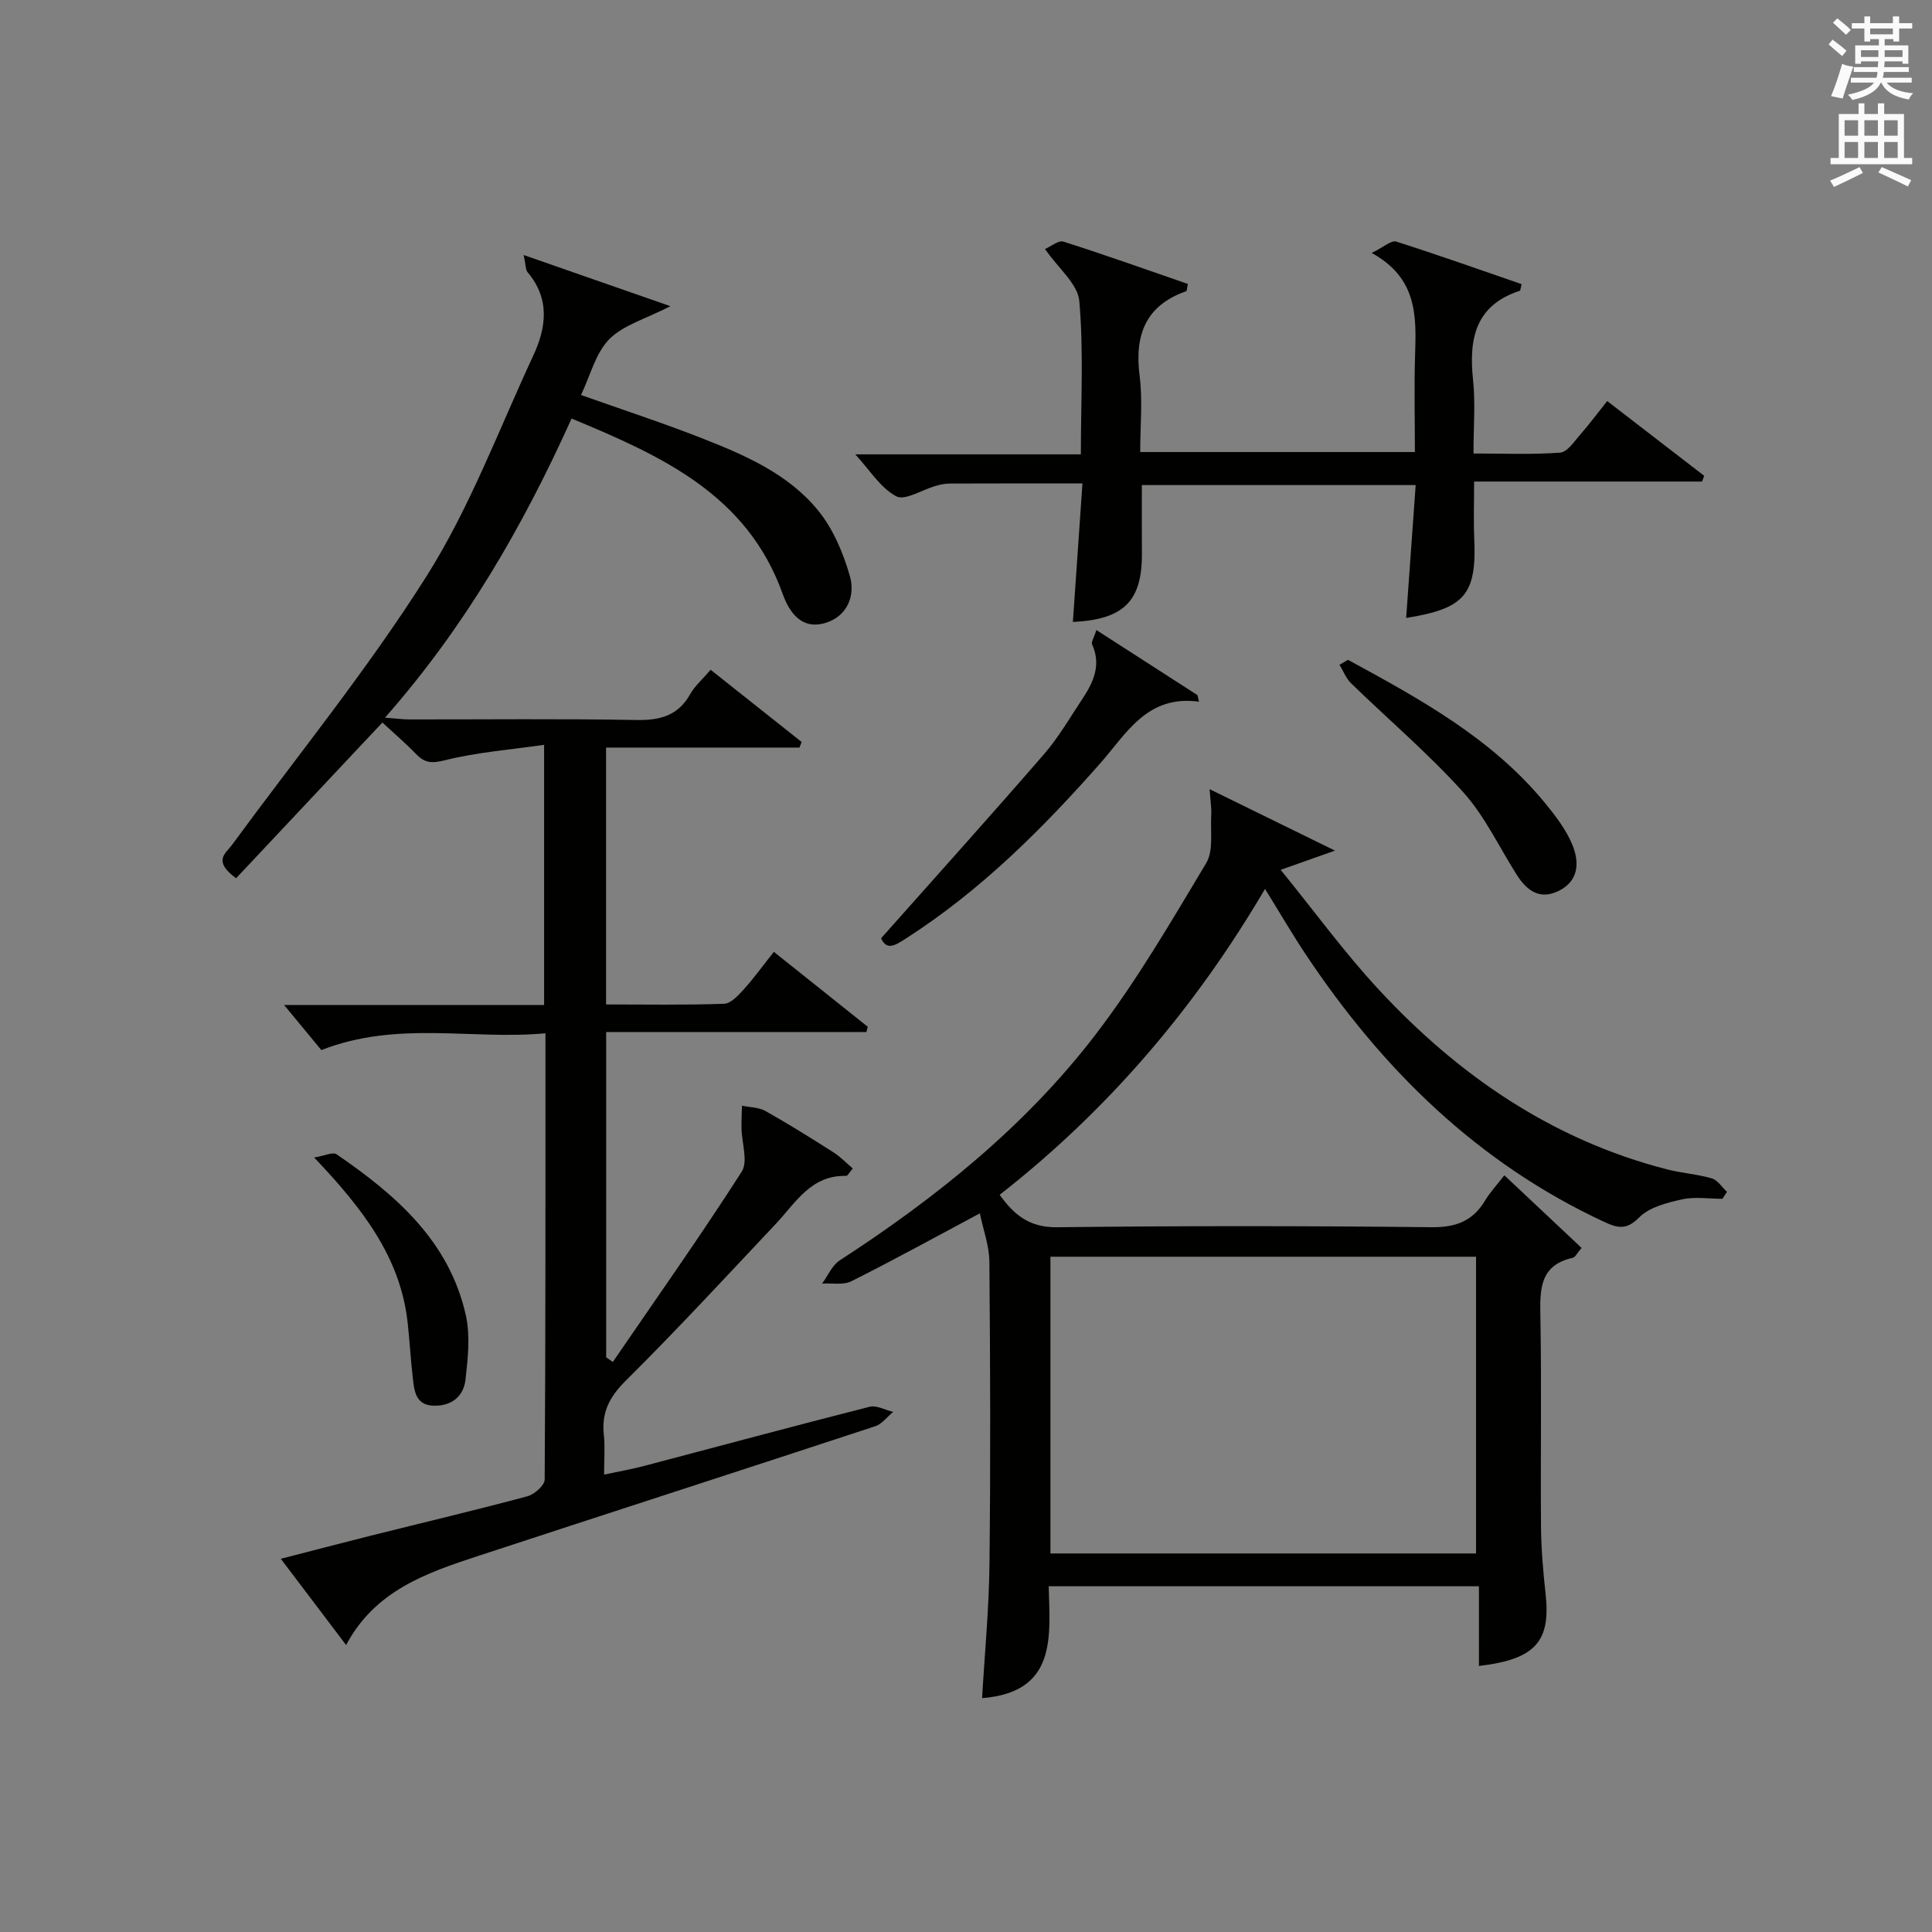
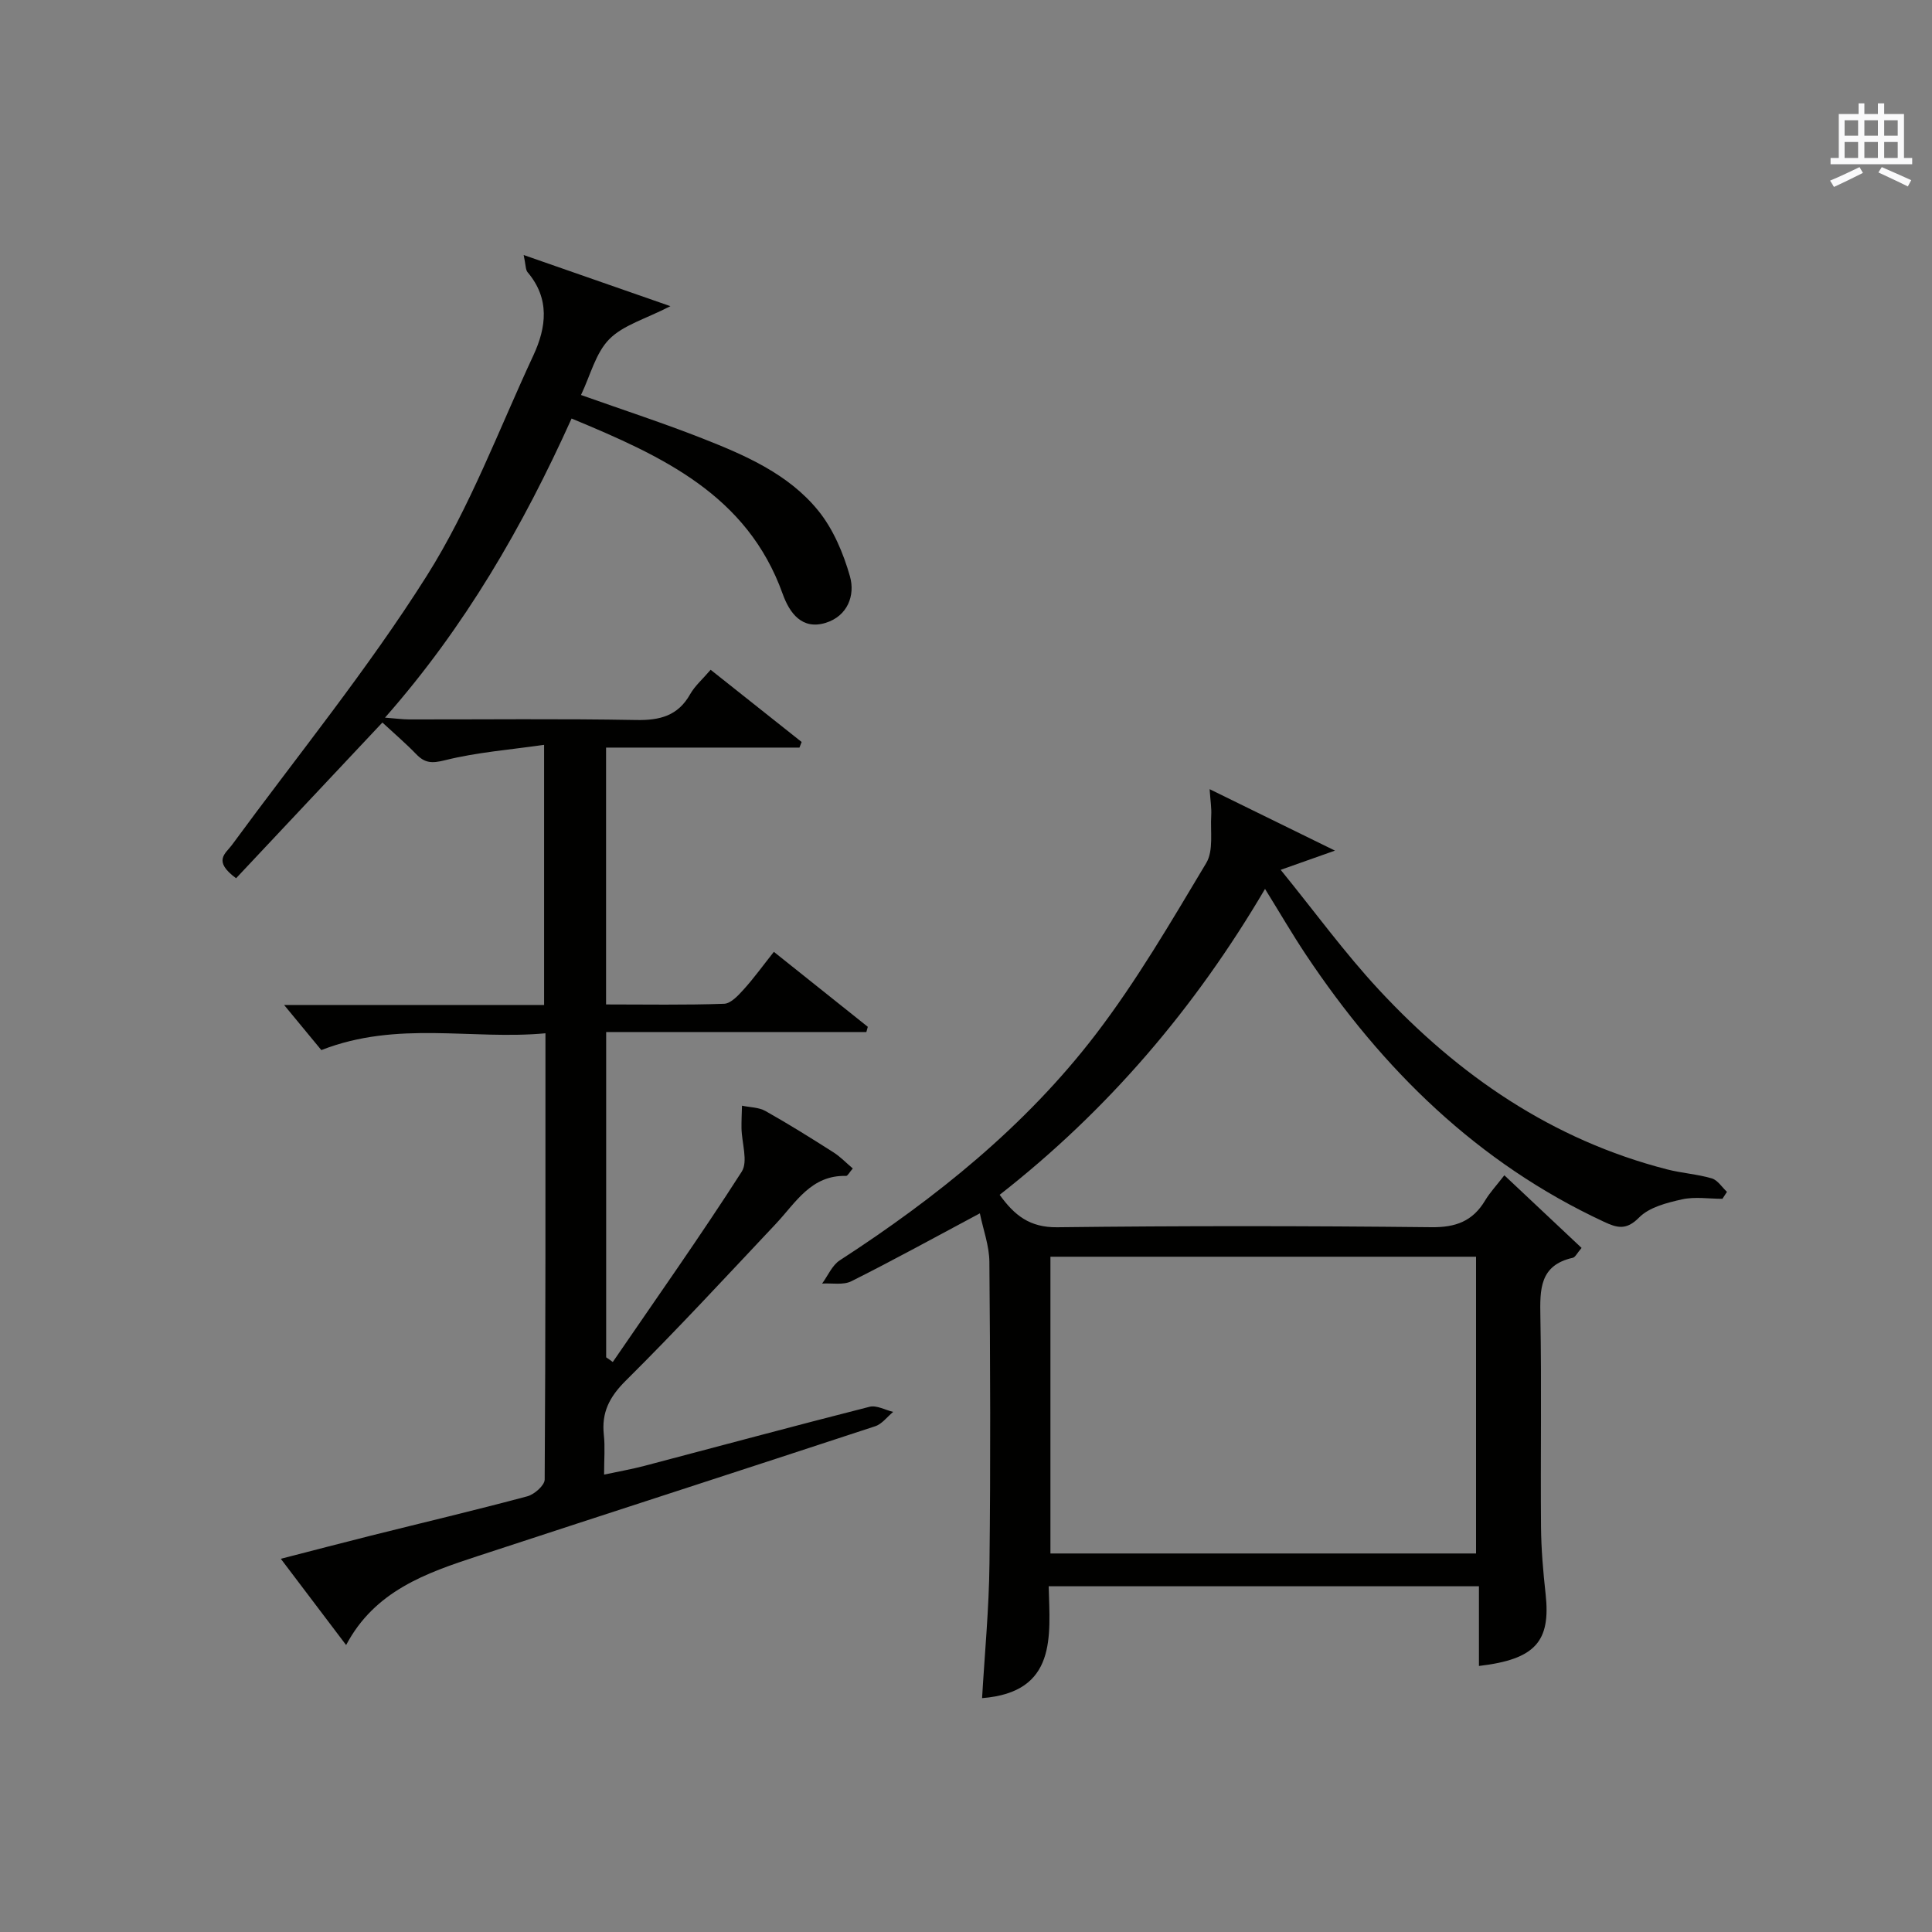
<svg xmlns="http://www.w3.org/2000/svg" version="1.1" id="漢-ZDIC-典" x="0px" y="0px" viewBox="0 0 400 400" style="enable-background:new 0 0 400 400;" xml:space="preserve">
  <rect x="0" y="0" width="400" height="400" fill="#808080" stroke="none" />
  <style type="text/css">
	.st1{fill:#010100;}
	.st2{fill:#fafafb;}
</style>
  <g>
    <path class="st1" d="M126.87,281.99c8.96-13.09,18.13-26.05,26.69-39.4c1.36-2.12,0.01-5.96-0.04-9.01c-0.02-1.55,0.06-3.1,0.1-4.66   c1.64,0.35,3.48,0.32,4.87,1.11c4.78,2.69,9.44,5.6,14.07,8.55c1.43,0.91,2.63,2.18,4,3.34c-0.75,0.87-1.07,1.55-1.38,1.54   c-7.26-0.2-10.42,5.53-14.55,9.92c-10.27,10.9-20.44,21.92-31.07,32.47c-3.4,3.37-5.05,6.61-4.54,11.25   c0.27,2.46,0.05,4.97,0.05,8.2c3.03-0.65,5.69-1.11,8.28-1.79c15.56-4.09,31.09-8.29,46.68-12.25c1.45-0.37,3.25,0.67,4.89,1.06   c-1.23,1.01-2.31,2.51-3.72,2.97c-27.43,9.03-54.91,17.89-82.35,26.9c-10.64,3.49-21.25,7.17-27.19,18.4   c-4.58-6.05-8.78-11.6-13.52-17.86c6.66-1.71,12.66-3.29,18.69-4.8c10.79-2.7,21.62-5.26,32.36-8.14c1.45-0.39,3.57-2.26,3.58-3.46   c0.2-30.48,0.16-60.97,0.16-92.4c-15.29,1.43-30.59-2.7-46.4,3.48c-2.17-2.63-4.9-5.93-7.71-9.34c17.55,0,35.55,0,53.83,0   c0-17.87,0-35.11,0-53.86c-7.07,1.02-13.94,1.54-20.53,3.19c-2.73,0.68-4.16,0.6-5.96-1.27c-2.07-2.15-4.36-4.1-6.99-6.54   c-10.14,10.8-20.22,21.52-30.29,32.24c-4.91-3.6-2.15-5.13-0.89-6.85c13.57-18.5,28.13-36.38,40.35-55.73   c8.97-14.21,14.94-30.32,22.08-45.65c2.72-5.85,3.45-11.77-1.19-17.24c-0.43-0.51-0.36-1.45-0.81-3.56   c10.43,3.64,19.91,6.94,30.38,10.59c-5.17,2.66-9.78,3.91-12.67,6.85c-2.82,2.87-3.89,7.46-5.84,11.54   c8.8,3.12,17.1,5.83,25.21,9.02c8.85,3.48,17.76,7.36,23.89,14.9c3.11,3.82,5.2,8.79,6.57,13.58c1.16,4.02-0.52,8.28-5,9.67   c-4.91,1.52-7.49-2.02-8.91-5.98c-7.36-20.57-25.01-28.55-43.71-36.32c-10.06,22.31-22.04,43.1-38.63,61.93   c2.2,0.17,3.6,0.36,5,0.37c15.66,0.02,31.33-0.17,46.99,0.12c4.93,0.09,8.67-0.86,11.2-5.36c0.96-1.7,2.53-3.05,4.23-5.04   c6.37,5.06,12.6,10,18.84,14.95c-0.15,0.39-0.3,0.77-0.45,1.16c-13.21,0-26.42,0-40.04,0c0,17.92,0,35.28,0,53.18   c8.21,0,16.33,0.15,24.44-0.14c1.42-0.05,2.97-1.77,4.11-3.03c2.1-2.33,3.94-4.89,6.19-7.72c6.62,5.28,13.04,10.4,19.45,15.52   c-0.1,0.36-0.2,0.72-0.3,1.08c-17.82,0-35.63,0-53.87,0c0,22.89,0,45.12,0,67.35C125.95,281.31,126.41,281.65,126.87,281.99z" />
    <path class="st1" d="M202.87,251.21c-9.58,5.11-18.01,9.76-26.61,14.06c-1.68,0.84-4.01,0.35-6.05,0.48c1.2-1.63,2.07-3.78,3.66-4.81   c19.97-12.96,38.42-27.78,52.93-46.71c8.55-11.16,15.69-23.45,22.94-35.55c1.54-2.57,0.83-6.53,1.03-9.85   c0.09-1.46-0.16-2.94-0.33-5.44c9.1,4.46,17.15,8.41,25.95,12.72c-4.07,1.44-7.11,2.51-11.24,3.98   c7.12,8.76,13.26,17.21,20.32,24.81c16.47,17.75,35.88,31.09,59.68,37.21c3.04,0.78,6.25,0.98,9.25,1.86   c1.22,0.36,2.11,1.82,3.15,2.79c-0.31,0.48-0.63,0.96-0.94,1.44c-2.81,0-5.72-0.48-8.39,0.12c-3.12,0.7-6.76,1.62-8.86,3.75   c-2.66,2.7-4.56,2.16-7.29,0.88c-26.17-12.18-45.87-31.56-61.68-55.27c-2.84-4.26-5.41-8.69-8.48-13.64   c-14.5,24.66-32.5,45.78-54.94,63.33c3.07,4.28,6.25,6.78,11.89,6.72c25.83-0.31,51.66-0.29,77.49-0.01   c5.04,0.06,8.54-1.24,11.1-5.49c1.01-1.69,2.39-3.16,4.01-5.26c5.47,5.14,10.68,10.05,15.99,15.04c-0.95,1.1-1.3,1.92-1.81,2.04   c-6.91,1.54-6.82,6.57-6.72,12.19c0.27,14.49,0.01,29,0.13,43.5c0.04,4.64,0.44,9.29,0.95,13.91c1.09,9.86-2.13,13.54-13.8,14.91   c0-5.42,0-10.79,0-16.5c-29.79,0-59.04,0-89.08,0c0.25,10.29,1.8,21.94-13.79,23.16c0.53-9.13,1.43-18.48,1.53-27.84   c0.24-20.83,0.16-41.66-0.02-62.5C204.81,257.9,203.56,254.58,202.87,251.21z M217.48,260.19c0,20.82,0,41.16,0,61.44   c29.64,0,58.87,0,88.12,0c0-20.65,0-40.99,0-61.44C276.1,260.19,246.99,260.19,217.48,260.19z" />
-     <path class="st1" d="M224.11,100.09c-9.82,0-18.63-0.02-27.45,0.02c-0.98,0-1.99,0.22-2.94,0.49c-2.79,0.78-6.35,3.12-8.17,2.15   c-3.28-1.76-5.52-5.48-8.47-8.68c15.44,0,30.8,0,46.7,0c0-10.92,0.59-21.39-0.32-31.73c-0.31-3.56-4.35-6.79-7.1-10.78   c1.21-0.52,2.79-1.87,3.83-1.53c8.66,2.75,17.22,5.82,25.75,8.76c-0.21,0.92-0.2,1.44-0.35,1.5c-8.48,2.98-10.71,9.12-9.64,17.56   c0.64,5.06,0.12,10.26,0.12,15.74c18.93,0,37.5,0,56.87,0c0-6.65-0.17-13.4,0.04-20.14c0.26-8.01,0.48-15.88-8.99-21.08   c2.53-1.23,4.07-2.67,5.06-2.36c8.75,2.78,17.4,5.86,25.99,8.82c-0.27,1.05-0.27,1.33-0.35,1.36c-9.26,3-10.61,9.97-9.71,18.47   c0.51,4.77,0.09,9.63,0.09,15.23c6.13,0,12.06,0.26,17.94-0.18c1.5-0.11,2.95-2.36,4.22-3.8c1.85-2.1,3.52-4.37,5.52-6.88   c6.81,5.25,13.45,10.37,20.08,15.48c-0.14,0.4-0.29,0.8-0.43,1.19c-15.51,0-31.02,0-47.2,0c0,4.36-0.14,8.11,0.03,11.85   c0.5,11.5-1.93,14.46-14.1,16.39c0.65-9.1,1.3-18.11,1.97-27.51c-19.04,0-37.61,0-56.69,0c0,4.59-0.03,9.33,0.01,14.07   c0.08,9.91-3.7,13.77-14.29,14.27C222.78,119.4,223.42,110.05,224.11,100.09z" />
-     <path class="st1" d="M182.42,194.26c11.57-13.03,22.78-25.48,33.76-38.15c3.02-3.49,5.37-7.58,7.94-11.45c2.27-3.42,3.91-6.98,2-11.22   c-0.24-0.52,0.39-1.43,0.87-3c7.25,4.67,14.09,9.07,20.92,13.47c0.11,0.46,0.22,0.91,0.33,1.37c-10.74-1.48-15.01,6.59-20.43,12.74   c-12.03,13.63-24.81,26.38-40.22,36.27C185.37,195.71,183.6,196.89,182.42,194.26z" />
-     <path class="st1" d="M279.09,136.61c14.89,8.11,29.78,16.23,40.81,29.67c2.19,2.67,4.39,5.55,5.67,8.7c1.42,3.51,1.35,7.39-2.84,9.46   c-3.98,1.97-6.65-0.09-8.72-3.35c-3.65-5.74-6.59-12.12-11.09-17.1c-7.2-7.98-15.46-15.01-23.19-22.52   c-1.05-1.02-1.61-2.54-2.4-3.83C277.92,137.29,278.5,136.95,279.09,136.61z" />
-     <path class="st1" d="M65.04,239.65c2.14-0.35,3.86-1.2,4.64-0.67c12.27,8.41,23.35,17.99,26.77,33.35c0.94,4.23,0.42,8.9-0.07,13.3   c-0.4,3.51-2.93,5.53-6.66,5.4c-3.68-0.13-3.94-3.04-4.25-5.7c-0.44-3.79-0.65-7.61-1.06-11.4   C82.93,260.25,74.96,250.09,65.04,239.65z" />
-     <path class="st2" d="M378.6,9.2l0.8-1c0.9,0.7,1.9,1.4,2.9,2.3l-0.9,1.1C380.3,10.7,379.4,9.9,378.6,9.2z M379.1,19.9   c0.9-2.1,1.6-4.3,2.3-6.7c0.4,0.2,0.8,0.4,2.3,0.6c-0.7,2.1-1.5,4.3-2.2,6.6L379.1,19.9z M379.5,4.7l0.9-0.9c1,0.8,2,1.6,2.8,2.4   l-1,1C381.2,6.3,380.3,5.4,379.5,4.7z M392,3.4h1.2v1.4h2.7v1.1h-2.7v2.7H392V8.1h-1.8v1.3h4.9v3.8h-1.2v-0.5h-3.7   c0,0.4-0.1,0.9-0.1,1.2h5.1v1H390c0,0.5-0.1,0.9-0.2,1.2h6v1h-5.2c1.1,1.3,2.9,2,5.5,2.2c-0.4,0.4-0.7,0.8-0.9,1.3   c-2.9-0.5-4.8-1.6-5.7-3.5h-0.1c-0.8,1.7-2.7,2.9-5.9,3.6c-0.2-0.4-0.6-0.8-0.9-1.1c2.8-0.6,4.6-1.4,5.4-2.5h-4.8v-1h5.3   c0.1-0.3,0.2-0.7,0.2-1.2h-4.9v-1h5c0-0.4,0-0.8,0.1-1.2h-3.6v0.5h-1.2V9.4h4.9V8.1h-1.8v0.5H386V5.9h-2.6V4.8h2.6V3.4h1.2v1.4h4.7   V3.4z M385.3,11.8h3.6c0-0.4,0-0.9,0-1.4h-3.6V11.8z M387.2,7.1h4.7V5.9h-4.7V7.1z M393.9,10.4h-3.7c0,0.5,0,1,0,1.4h3.7V10.4z" />
    <path class="st2" d="M384.7,21.4h1.3v2.2h2.8v-2.2h1.3v2.2h4.1v9.1h1.7V34h-16.9v-1.3h1.7v-9.1h4.1V21.4z M385,34.6l0.7,1.2   c-1.8,0.9-3.8,1.9-6,2.9c-0.2-0.4-0.5-0.8-0.8-1.3C381.3,36.4,383.3,35.4,385,34.6z M381.9,28.1h2.8v-3.2h-2.8V28.1z M381.9,32.7   h2.8v-3.3h-2.8V32.7z M386,28.1h2.8v-3.2H386V28.1z M386,32.7h2.8v-3.3H386V32.7z M389.6,34.6c2.1,0.9,4.1,1.8,6.1,2.7l-0.7,1.3   c-2.2-1.1-4.2-2-6.1-2.9L389.6,34.6z M392.9,24.9h-2.8v3.2h2.8V24.9z M390.1,32.7h2.8v-3.3h-2.8V32.7z" />
  </g>
</svg>